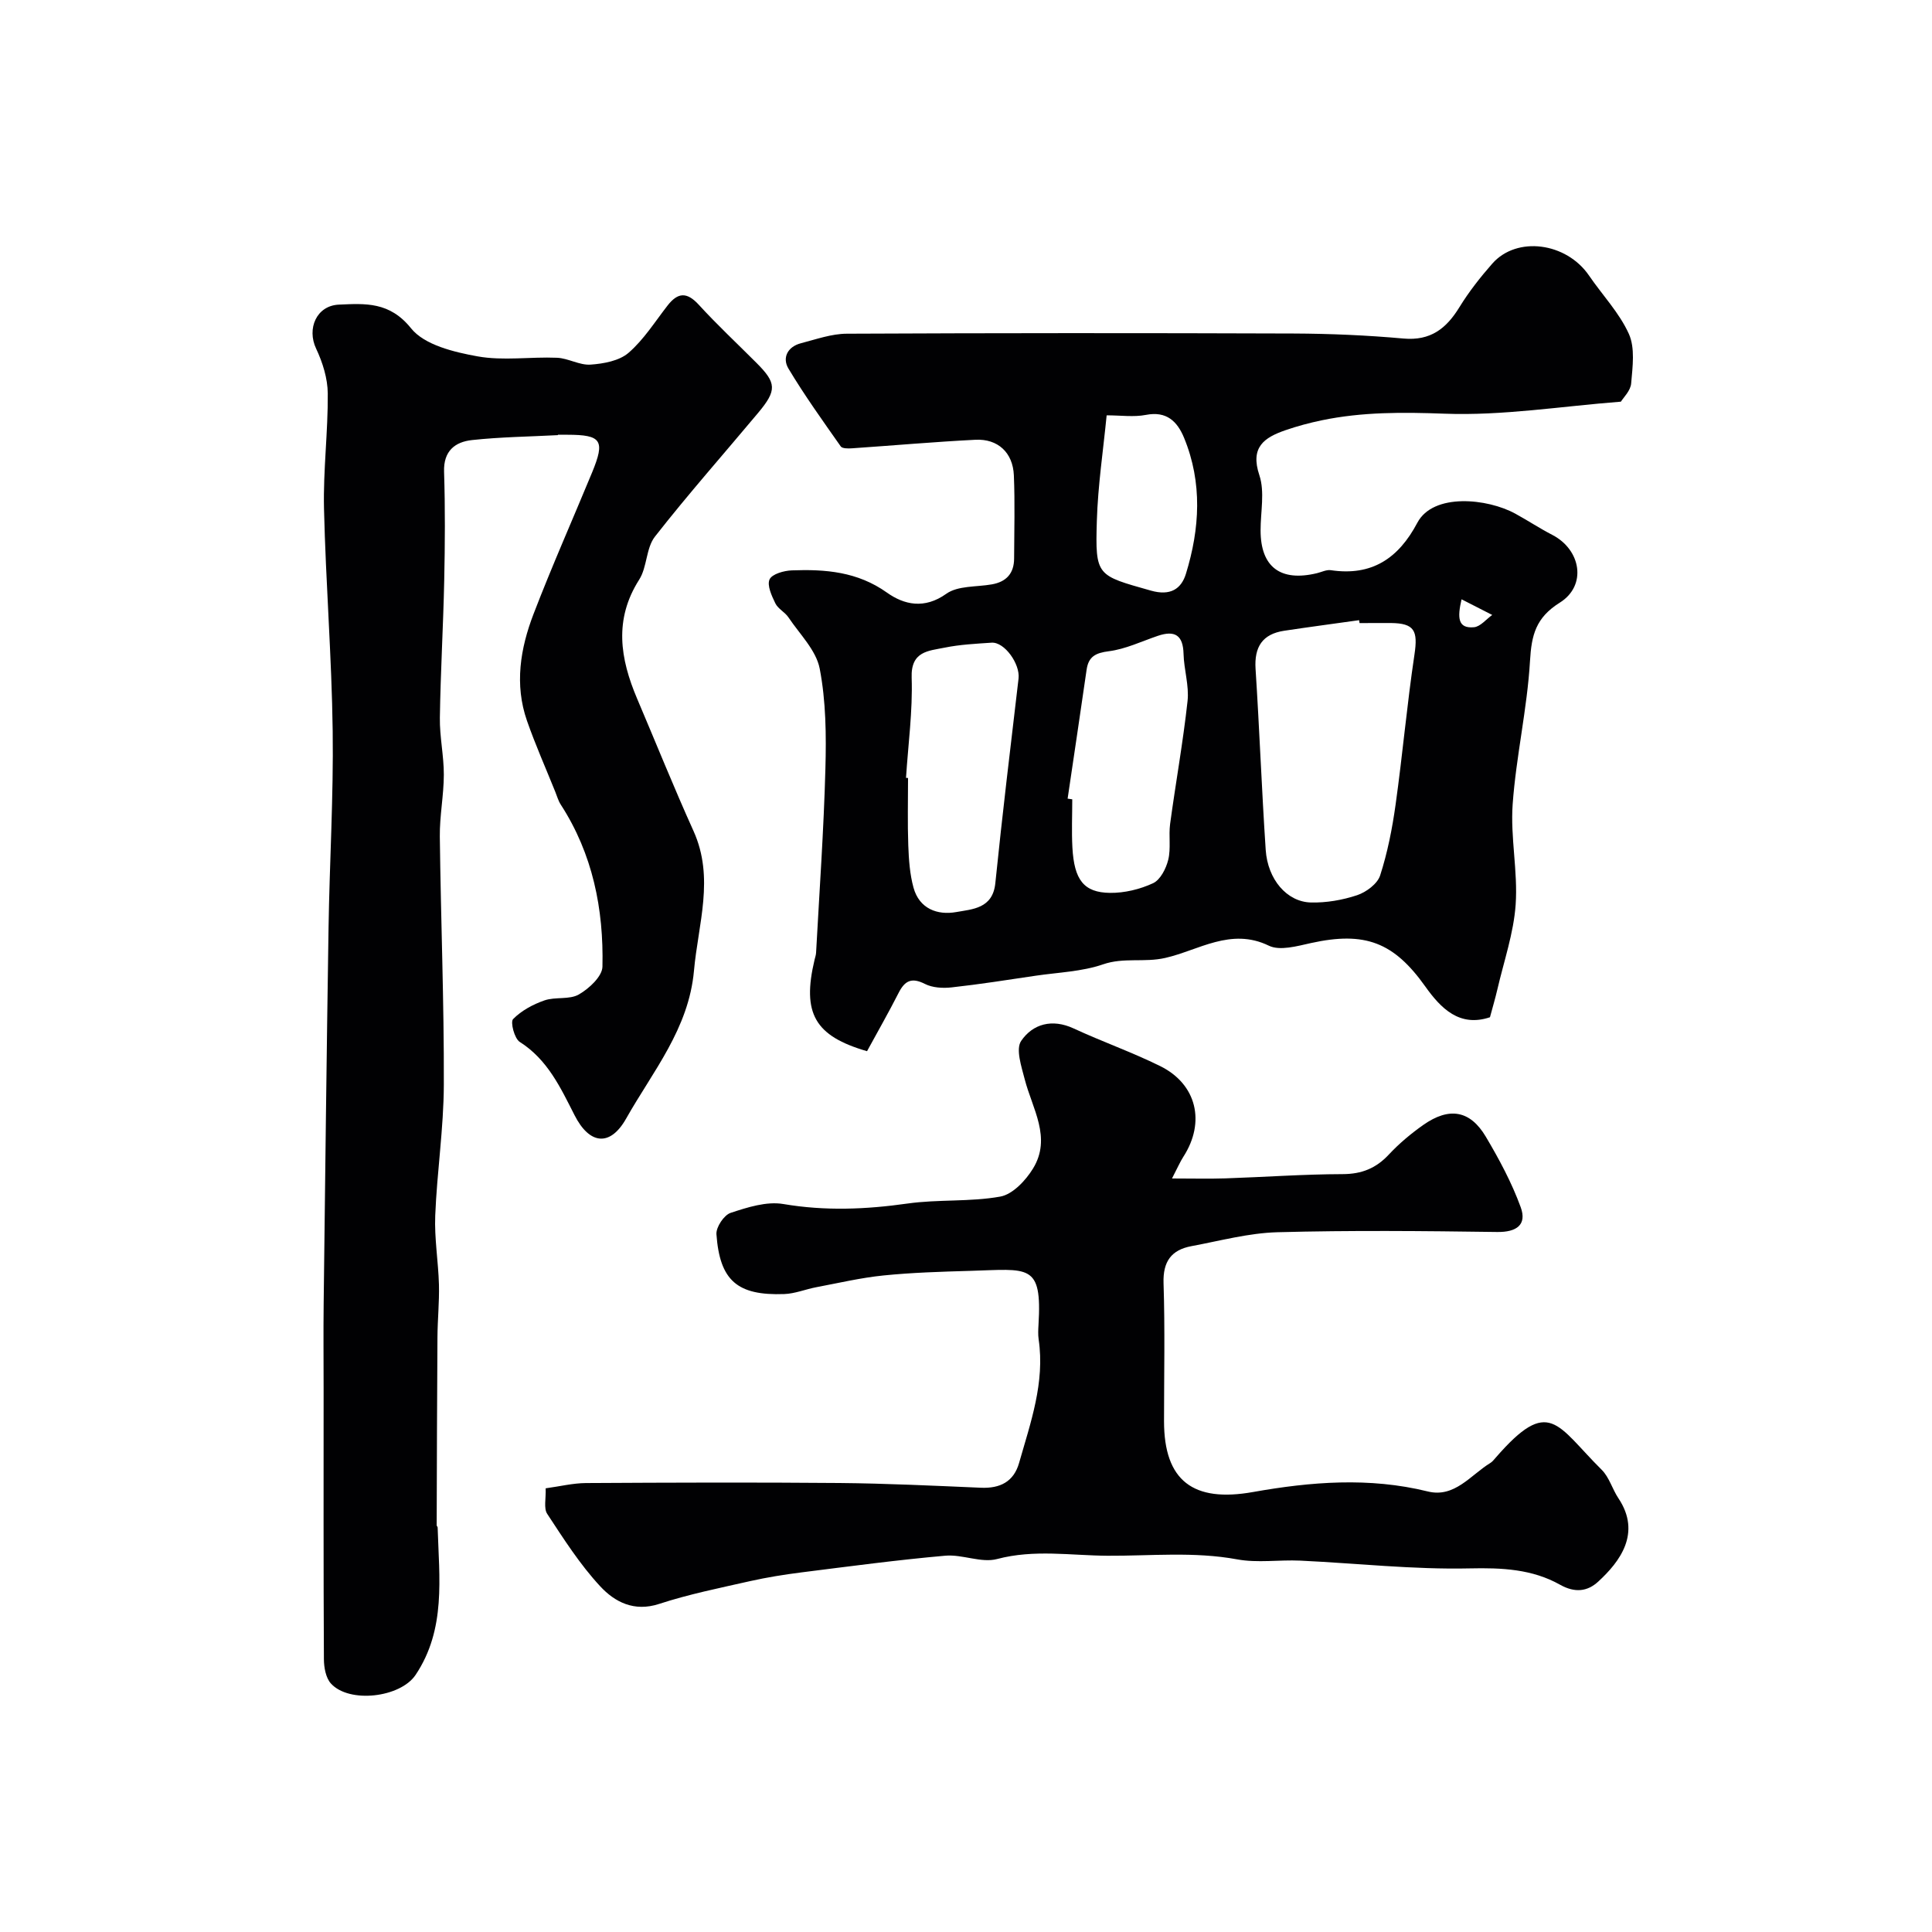
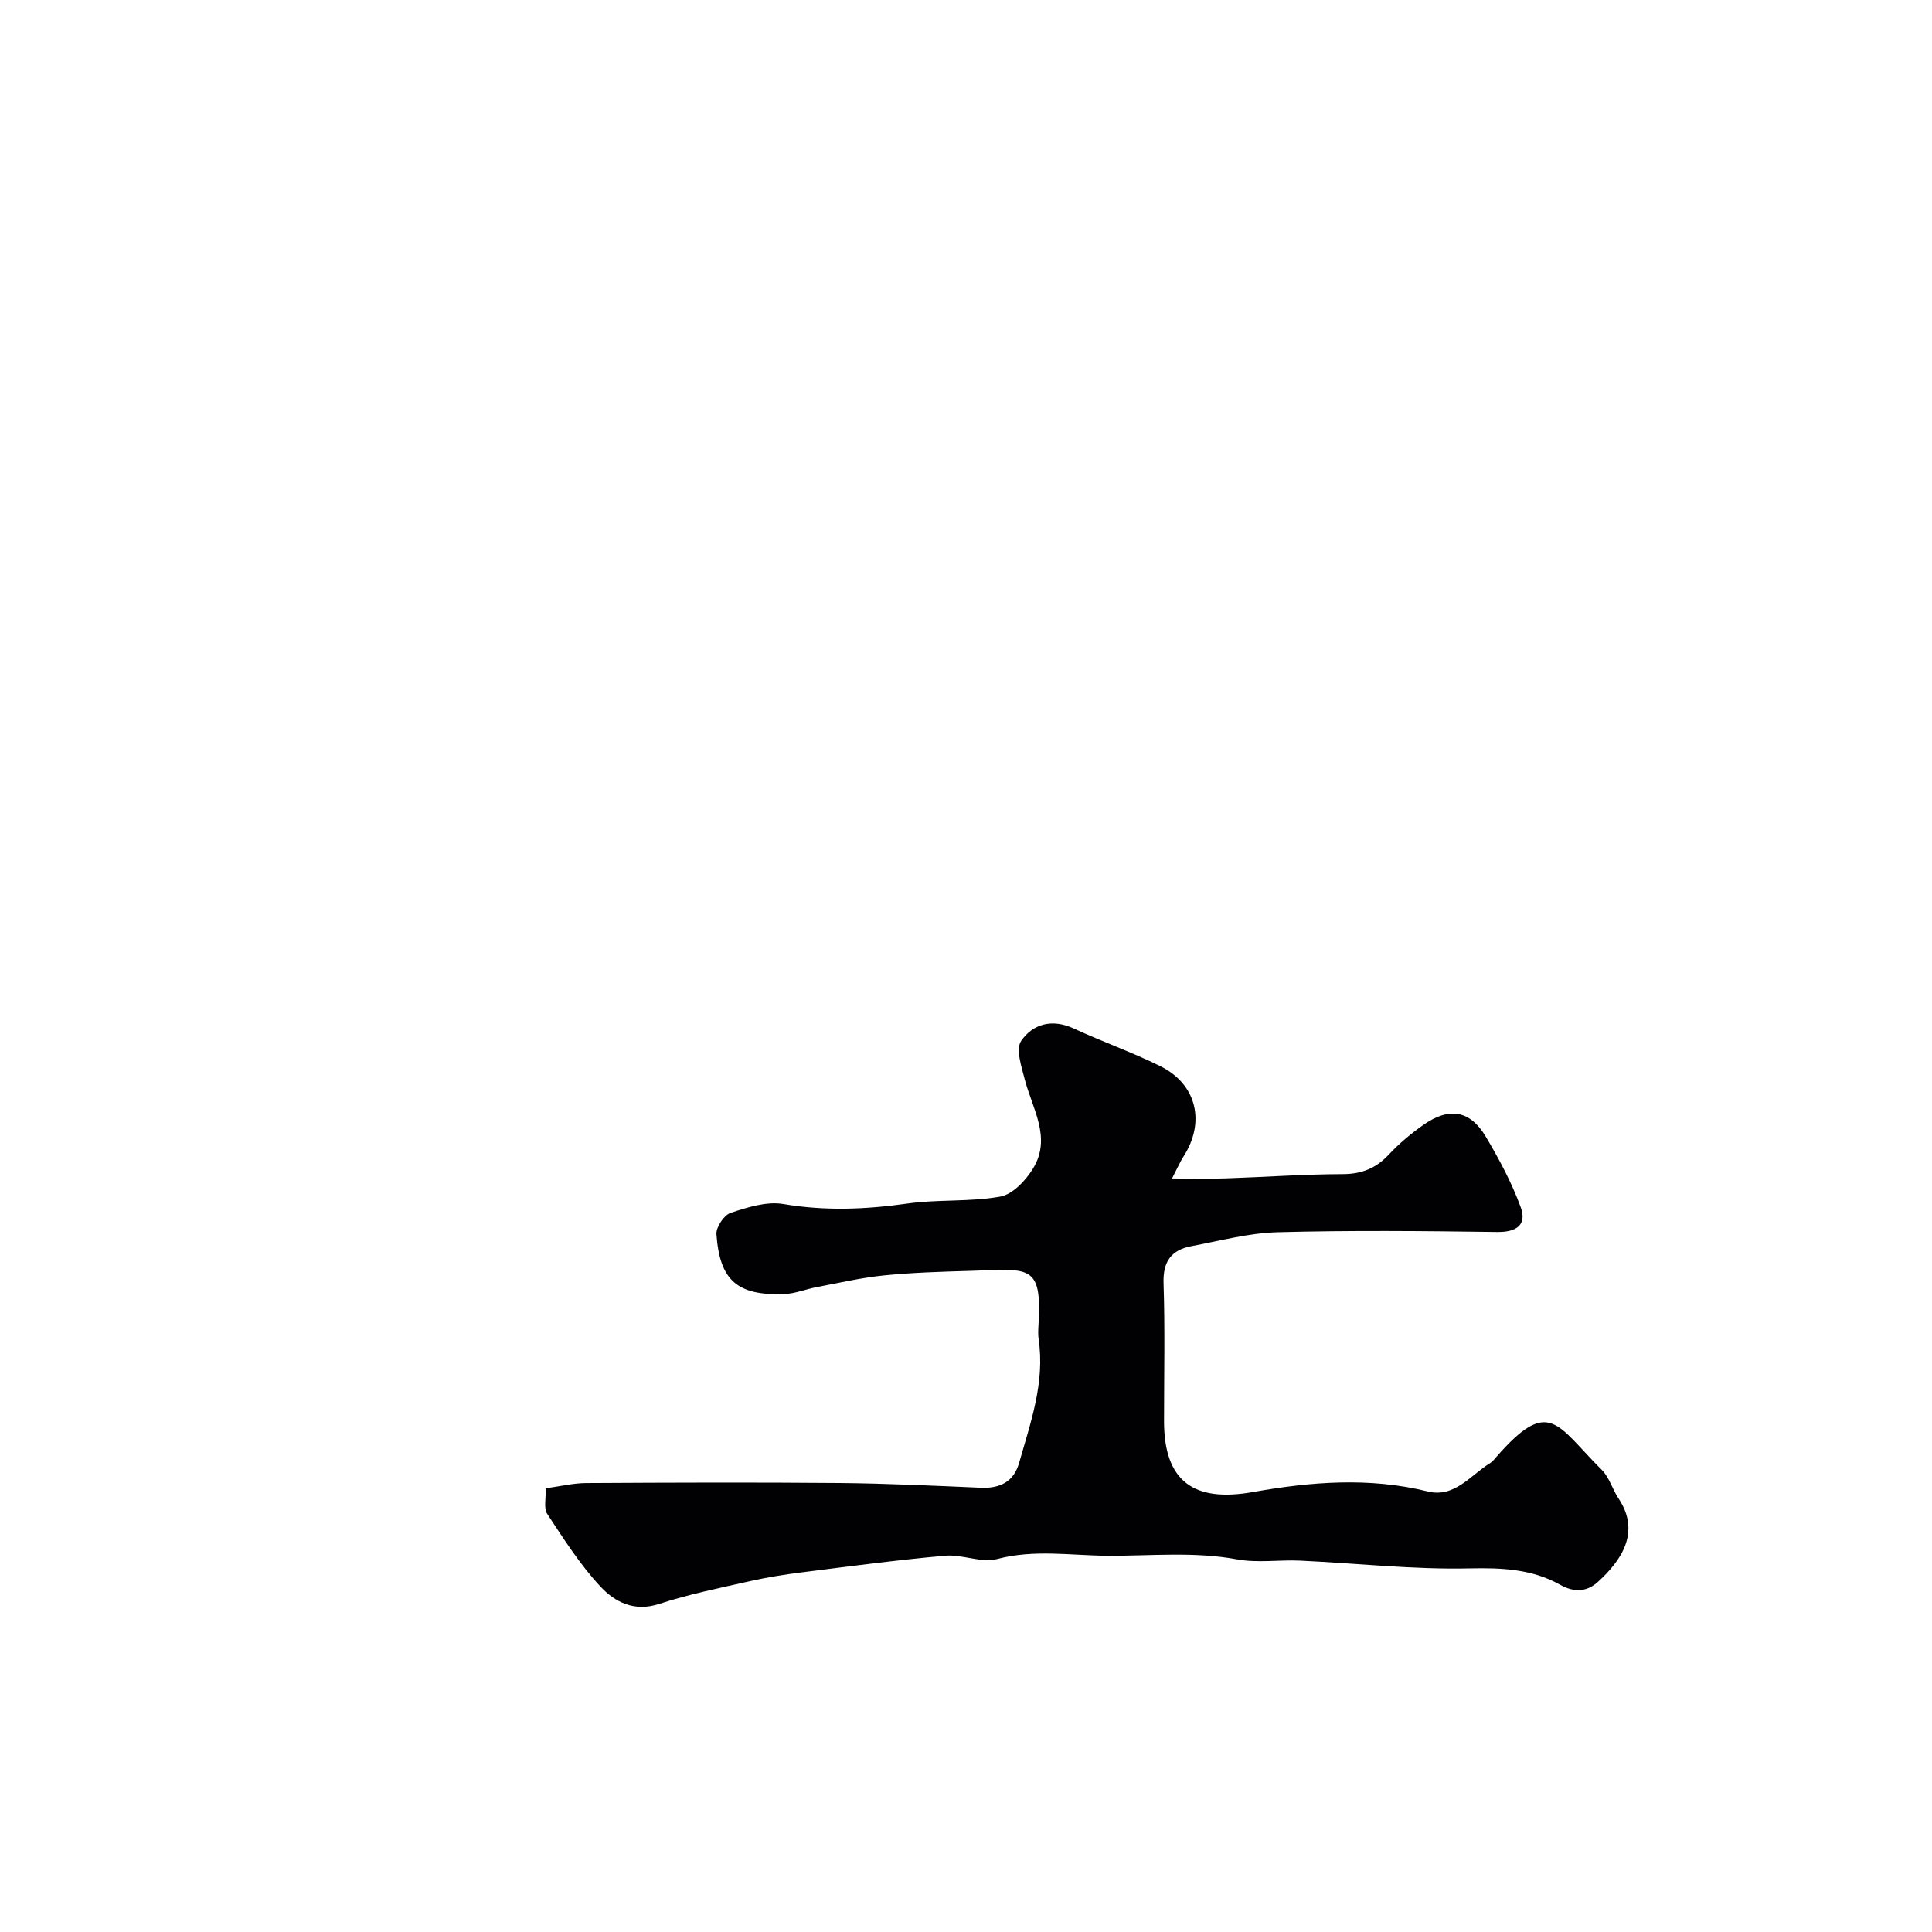
<svg xmlns="http://www.w3.org/2000/svg" enable-background="new 0 0 400 400" viewBox="0 0 400 400">
  <g fill="#010103">
-     <path d="m335.59 83.16c-12.47.97-24.53 2.94-36.5 2.49-8.64-.32-17.03-.38-25.44 1.37-2.54.53-5.06 1.2-7.51 2.05-4.4 1.52-7.35 3.51-5.4 9.33 1.15 3.45.24 7.59.25 11.43.01 7.56 4.11 10.67 11.68 8.84.95-.23 1.95-.75 2.85-.62 8.5 1.27 14.02-2.44 17.92-9.81 3.3-6.24 14.54-5.05 20.29-1.89 2.58 1.41 5.04 3.04 7.65 4.39 5.96 3.08 7.22 10.49 1.56 14.03-4.97 3.11-5.86 6.7-6.17 12.08-.58 9.92-2.88 19.74-3.59 29.67-.49 6.87 1.1 13.89.62 20.77-.41 5.9-2.43 11.69-3.78 17.53-.44 1.89-.99 3.74-1.54 5.79-6.3 2.11-10.16-1.83-13.39-6.37-6.51-9.15-12.46-11.46-23.67-8.99-2.86.63-6.44 1.66-8.73.54-7.86-3.82-14.58.99-21.44 2.54-4.35.99-8.58-.15-12.85 1.32-4.4 1.52-9.28 1.67-13.96 2.36-5.8.86-11.6 1.78-17.43 2.42-1.81.2-3.95.08-5.52-.72-2.77-1.41-4.17-.65-5.45 1.87-2.07 4.07-4.34 8.04-6.53 12.06-10.81-3.14-13.51-7.82-10.86-18.95.11-.48.29-.96.31-1.44.69-12.69 1.59-25.38 1.93-38.08.19-6.92.12-14-1.18-20.74-.74-3.82-4.15-7.14-6.47-10.61-.73-1.09-2.15-1.76-2.71-2.9-.75-1.55-1.76-3.72-1.2-4.96.51-1.12 2.97-1.81 4.6-1.87 6.94-.26 13.6.26 19.7 4.6 3.56 2.53 7.76 3.48 12.3.24 2.39-1.7 6.22-1.38 9.41-1.94 3.03-.53 4.61-2.29 4.62-5.37.02-5.73.19-11.47-.05-17.2-.2-4.72-3.31-7.61-7.97-7.37-8.53.43-17.05 1.19-25.57 1.77-.77.05-1.98.06-2.3-.39-3.72-5.3-7.51-10.57-10.83-16.12-1.34-2.24-.17-4.54 2.6-5.25 3.13-.81 6.32-1.96 9.49-1.97 30.82-.15 61.64-.15 92.46-.04 7.6.03 15.22.36 22.79 1.04 5.61.5 8.87-2.07 11.59-6.51 1.96-3.19 4.32-6.19 6.8-9.01 5.08-5.76 15.33-4.38 20.02 2.48 2.76 4.04 6.28 7.71 8.25 12.08 1.31 2.91.77 6.8.48 10.2-.1 1.56-1.63 3-2.13 3.83zm-54.11 45.84c-.03-.2-.06-.4-.09-.6-5.17.73-10.35 1.41-15.51 2.19-4.51.68-6.22 3.35-5.93 7.89.81 12.49 1.27 25 2.1 37.48.41 6.1 4.37 10.76 9.35 10.89 3.19.08 6.54-.5 9.58-1.51 1.88-.63 4.2-2.35 4.76-4.08 1.53-4.74 2.51-9.71 3.2-14.66 1.45-10.34 2.36-20.76 3.91-31.09.74-4.95 0-6.47-4.89-6.52-2.16-.01-4.32.01-6.48.01zm-93.9 32.05c.14.01.28.02.42.02 0 4.66-.12 9.32.05 13.98.11 2.92.31 5.92 1.08 8.72 1.2 4.38 4.95 5.76 8.86 5.06 3.34-.6 7.54-.71 8.08-5.96 1.44-14.15 3.15-28.27 4.81-42.39.35-3.01-2.91-7.6-5.58-7.42-3.26.22-6.55.38-9.73 1.03-3.32.68-7.02.7-6.82 6.23.23 6.89-.73 13.82-1.17 20.73zm33.46 4.3c.32.05.64.1.96.14 0 3.33-.15 6.67.03 9.99.37 6.68 2.35 9.31 7.77 9.38 3 .04 6.21-.74 8.93-2 1.51-.7 2.69-3.03 3.14-4.85.58-2.36.06-4.97.39-7.43 1.15-8.49 2.68-16.93 3.61-25.44.35-3.19-.75-6.51-.83-9.78-.1-3.87-1.81-4.9-5.31-3.72-3.37 1.14-6.69 2.75-10.15 3.19-2.78.35-4.22 1.12-4.61 3.83-1.29 8.9-2.61 17.8-3.93 26.69zm8.08-79.36c-.7 7.18-1.81 14.49-2.03 21.84-.35 11.51-.02 11.27 11.19 14.45 4.05 1.15 6.29-.36 7.25-3.47 2.88-9.35 3.45-18.85-.38-28.16-1.4-3.39-3.61-5.59-7.9-4.75-2.52.49-5.21.09-8.13.09zm73.48 38.09c-.88 3.8-.8 6.09 2.57 5.78 1.33-.12 2.52-1.65 3.78-2.54-1.99-1.01-3.98-2.03-6.35-3.24z" />
-     <path d="m115.52 90.09c-5.93.31-11.89.38-17.79 1.02-3.53.38-5.93 2.26-5.79 6.56.24 7.51.19 15.04.03 22.55-.2 9.46-.76 18.92-.9 28.38-.06 3.93.83 7.87.82 11.8-.01 4.27-.88 8.53-.83 12.79.2 17.13.89 34.25.83 51.38-.03 9.04-1.42 18.06-1.78 27.11-.19 4.75.64 9.53.77 14.3.09 3.63-.29 7.27-.31 10.91-.09 12.97-.12 25.94-.16 38.91 0 .15.2.3.2.45.31 10.44 1.76 21.06-4.56 30.51-3.16 4.73-13.77 5.96-17.54 1.79-1.06-1.17-1.44-3.32-1.45-5.02-.1-18.67-.06-37.33-.06-55.99 0-5.87-.06-11.73.01-17.6.31-25.93.61-51.85 1.01-77.78.21-13.6 1.04-27.2.86-40.79-.2-15.37-1.44-30.73-1.8-46.1-.18-7.92.84-15.86.78-23.79-.02-3.12-1.06-6.44-2.41-9.3-1.96-4.13.07-8.9 4.7-9.11 5.47-.24 10.51-.64 14.96 4.91 2.77 3.45 8.88 4.92 13.76 5.8 5.32.96 10.96.06 16.45.29 2.34.1 4.68 1.58 6.95 1.42 2.71-.19 5.94-.78 7.86-2.44 3.17-2.74 5.49-6.47 8.11-9.83 2.13-2.71 3.99-2.79 6.43-.13 3.82 4.18 7.97 8.05 11.97 12.06 4.14 4.15 4.23 5.65.34 10.31-7.14 8.54-14.53 16.88-21.39 25.65-1.85 2.37-1.59 6.3-3.26 8.91-5.25 8.24-3.94 16.34-.43 24.61 3.89 9.14 7.59 18.36 11.68 27.41 4.39 9.73.97 19.23.1 28.94-1.09 12.04-8.52 20.82-14.04 30.6-3.32 5.89-7.59 5.41-10.69-.7-2.9-5.69-5.56-11.49-11.34-15.16-1.11-.7-1.98-4.12-1.38-4.73 1.72-1.75 4.13-3.05 6.5-3.87 2.26-.78 5.17-.1 7.12-1.23 2.11-1.21 4.84-3.74 4.88-5.75.27-11.91-2.01-23.34-8.64-33.57-.51-.79-.76-1.74-1.12-2.62-1.97-4.9-4.12-9.73-5.86-14.71-2.62-7.5-1.39-14.98 1.35-22.11 3.79-9.87 8.09-19.54 12.13-29.32 2.73-6.63 1.95-7.79-5.1-7.8-.67 0-1.33 0-2 0 .03.02.03.05.03.08z" />
    <path d="m112.97 308.14c2.94-.4 5.64-1.07 8.35-1.09 17.49-.1 34.99-.16 52.48-.01 9.77.09 19.53.56 29.29.98 3.96.17 6.79-1.24 7.9-5.13 2.38-8.36 5.37-16.63 4.05-25.59-.14-.98-.09-2-.03-3 .77-12.85-2.01-11.52-14.21-11.18-5.96.17-11.95.35-17.88.95-4.67.47-9.28 1.56-13.9 2.43-2.23.42-4.42 1.34-6.65 1.42-9.72.35-13.35-2.78-14.04-12.39-.1-1.46 1.57-3.97 2.94-4.42 3.49-1.15 7.45-2.42 10.91-1.83 8.66 1.47 17.1 1.12 25.71-.1 6.35-.9 12.93-.31 19.21-1.44 2.56-.46 5.26-3.33 6.77-5.8 3.92-6.39-.15-12.39-1.72-18.51-.67-2.61-1.89-6.21-.73-7.92 2.4-3.52 6.41-4.65 10.87-2.58 5.91 2.74 12.08 4.91 17.91 7.79 7.58 3.74 9.42 11.62 4.81 18.76-.67 1.04-1.17 2.21-2.36 4.51 4.27 0 7.66.09 11.03-.02 8.1-.27 16.2-.86 24.29-.88 3.97-.01 6.93-1.21 9.6-4.08 2.12-2.27 4.56-4.31 7.1-6.1 5.36-3.77 9.7-3.05 12.95 2.43 2.77 4.67 5.38 9.53 7.23 14.61 1.32 3.63-.87 5.18-4.88 5.12-15.16-.21-30.33-.36-45.48.05-5.96.16-11.89 1.78-17.81 2.88-4.17.78-5.93 3.18-5.78 7.68.31 9.51.1 19.04.1 28.57 0 12.39 6.09 16.85 18.41 14.66 11.97-2.13 24.08-3.11 36.2-.12 5.56 1.37 8.86-3.4 12.95-5.9.41-.25.74-.67 1.07-1.05 11.18-12.89 12.62-6.82 21.99 2.47 1.56 1.55 2.19 3.99 3.45 5.88 4.84 7.24.27 13.18-4.18 17.27-2.22 2.04-4.8 2.38-7.9.64-5.76-3.24-12.02-3.53-18.72-3.38-11.68.26-23.39-1.06-35.09-1.61-4.35-.2-8.82.52-13.04-.26-8.94-1.65-17.89-.7-26.81-.75-7.6-.04-15.21-1.36-22.89.68-3.27.87-7.18-1-10.72-.69-9.96.88-19.88 2.21-29.81 3.46-3.55.45-7.1 1.02-10.59 1.8-6.32 1.43-12.7 2.71-18.84 4.72-5.21 1.71-9.22-.41-12.22-3.65-4.19-4.51-7.56-9.81-10.96-14.98-.77-1.15-.24-3.19-.33-5.3z" />
  </g>
</svg>